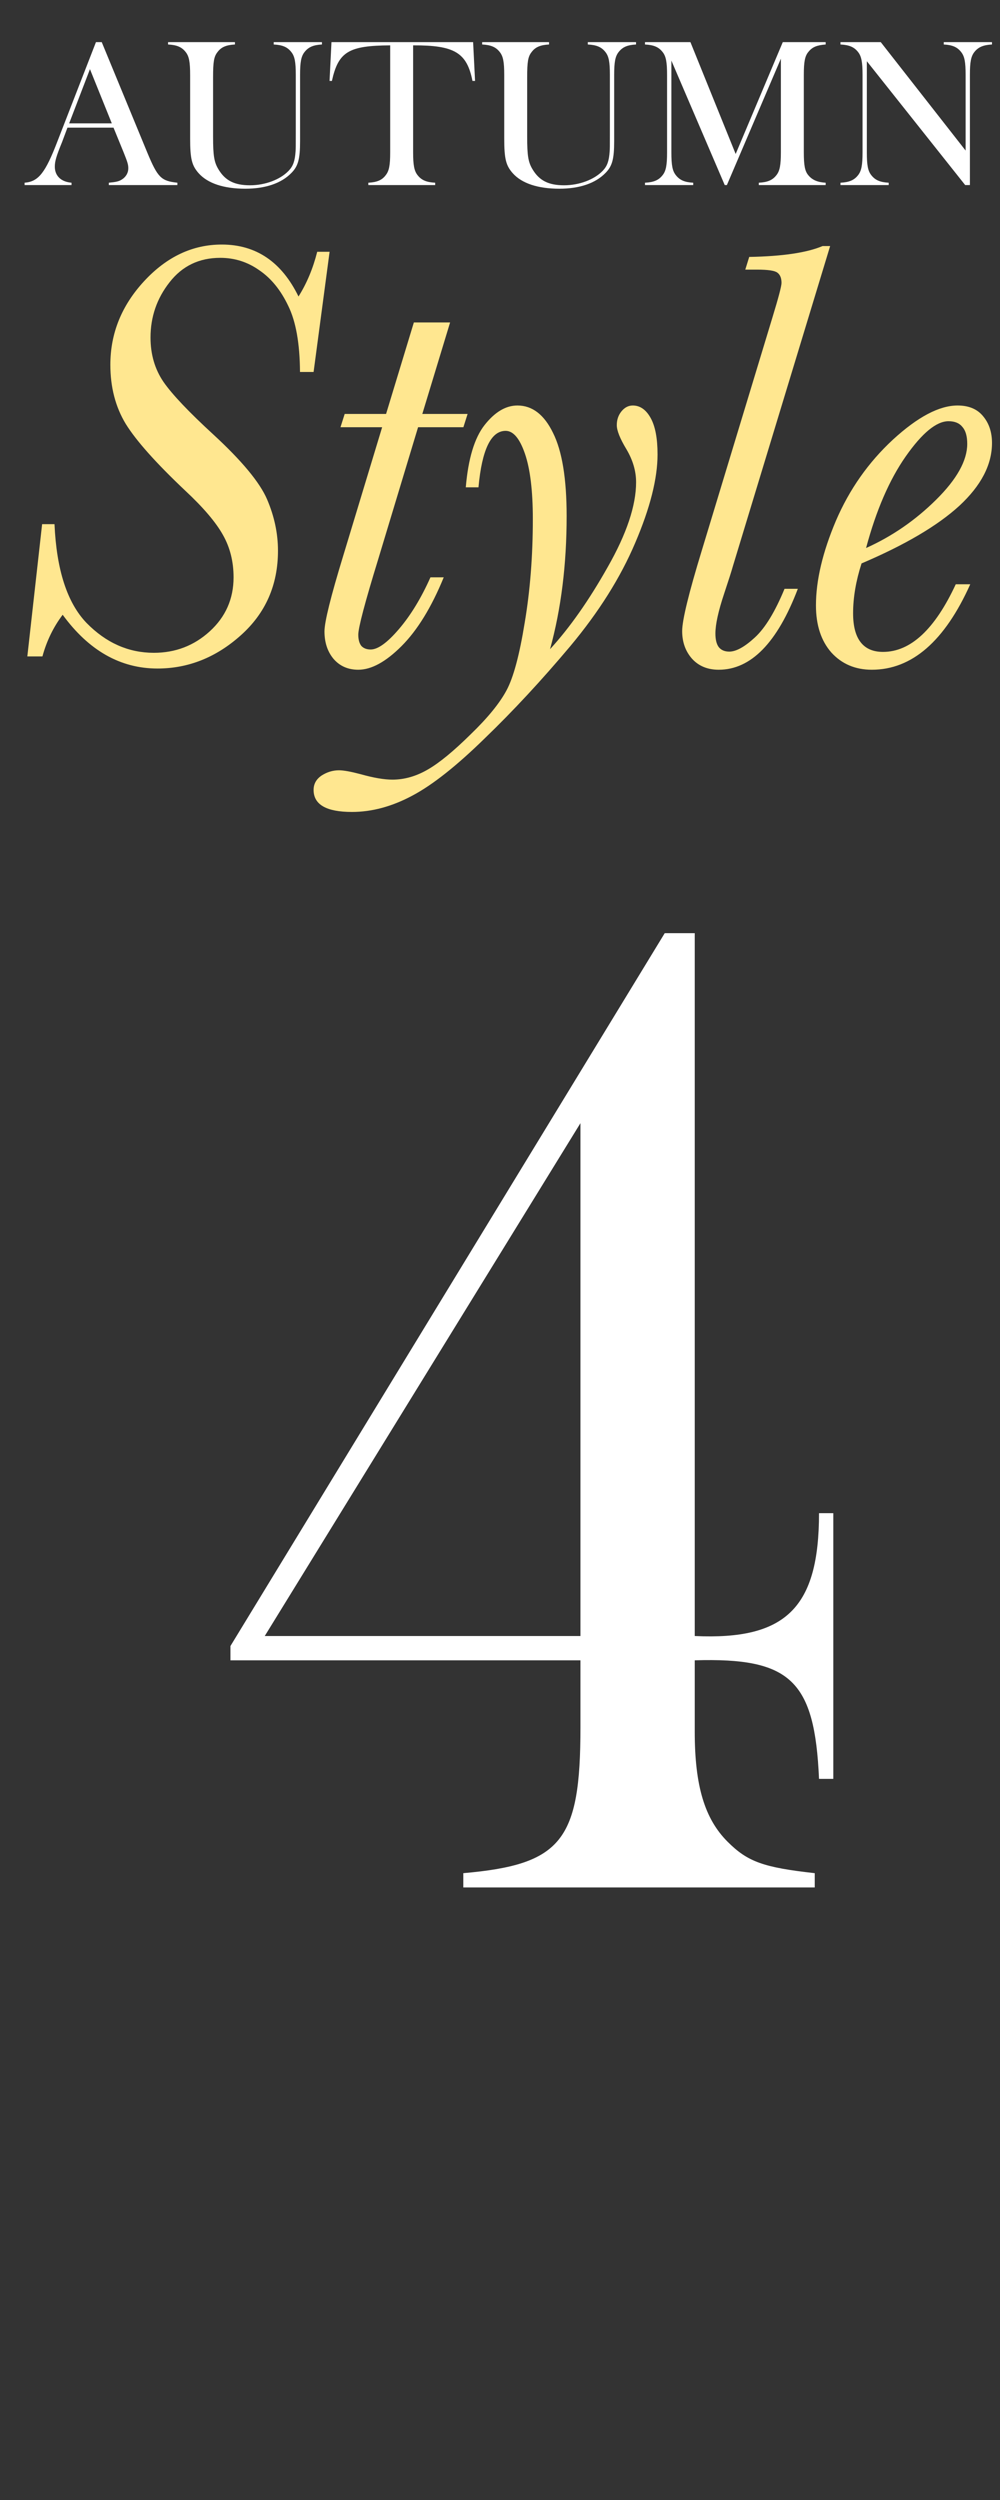
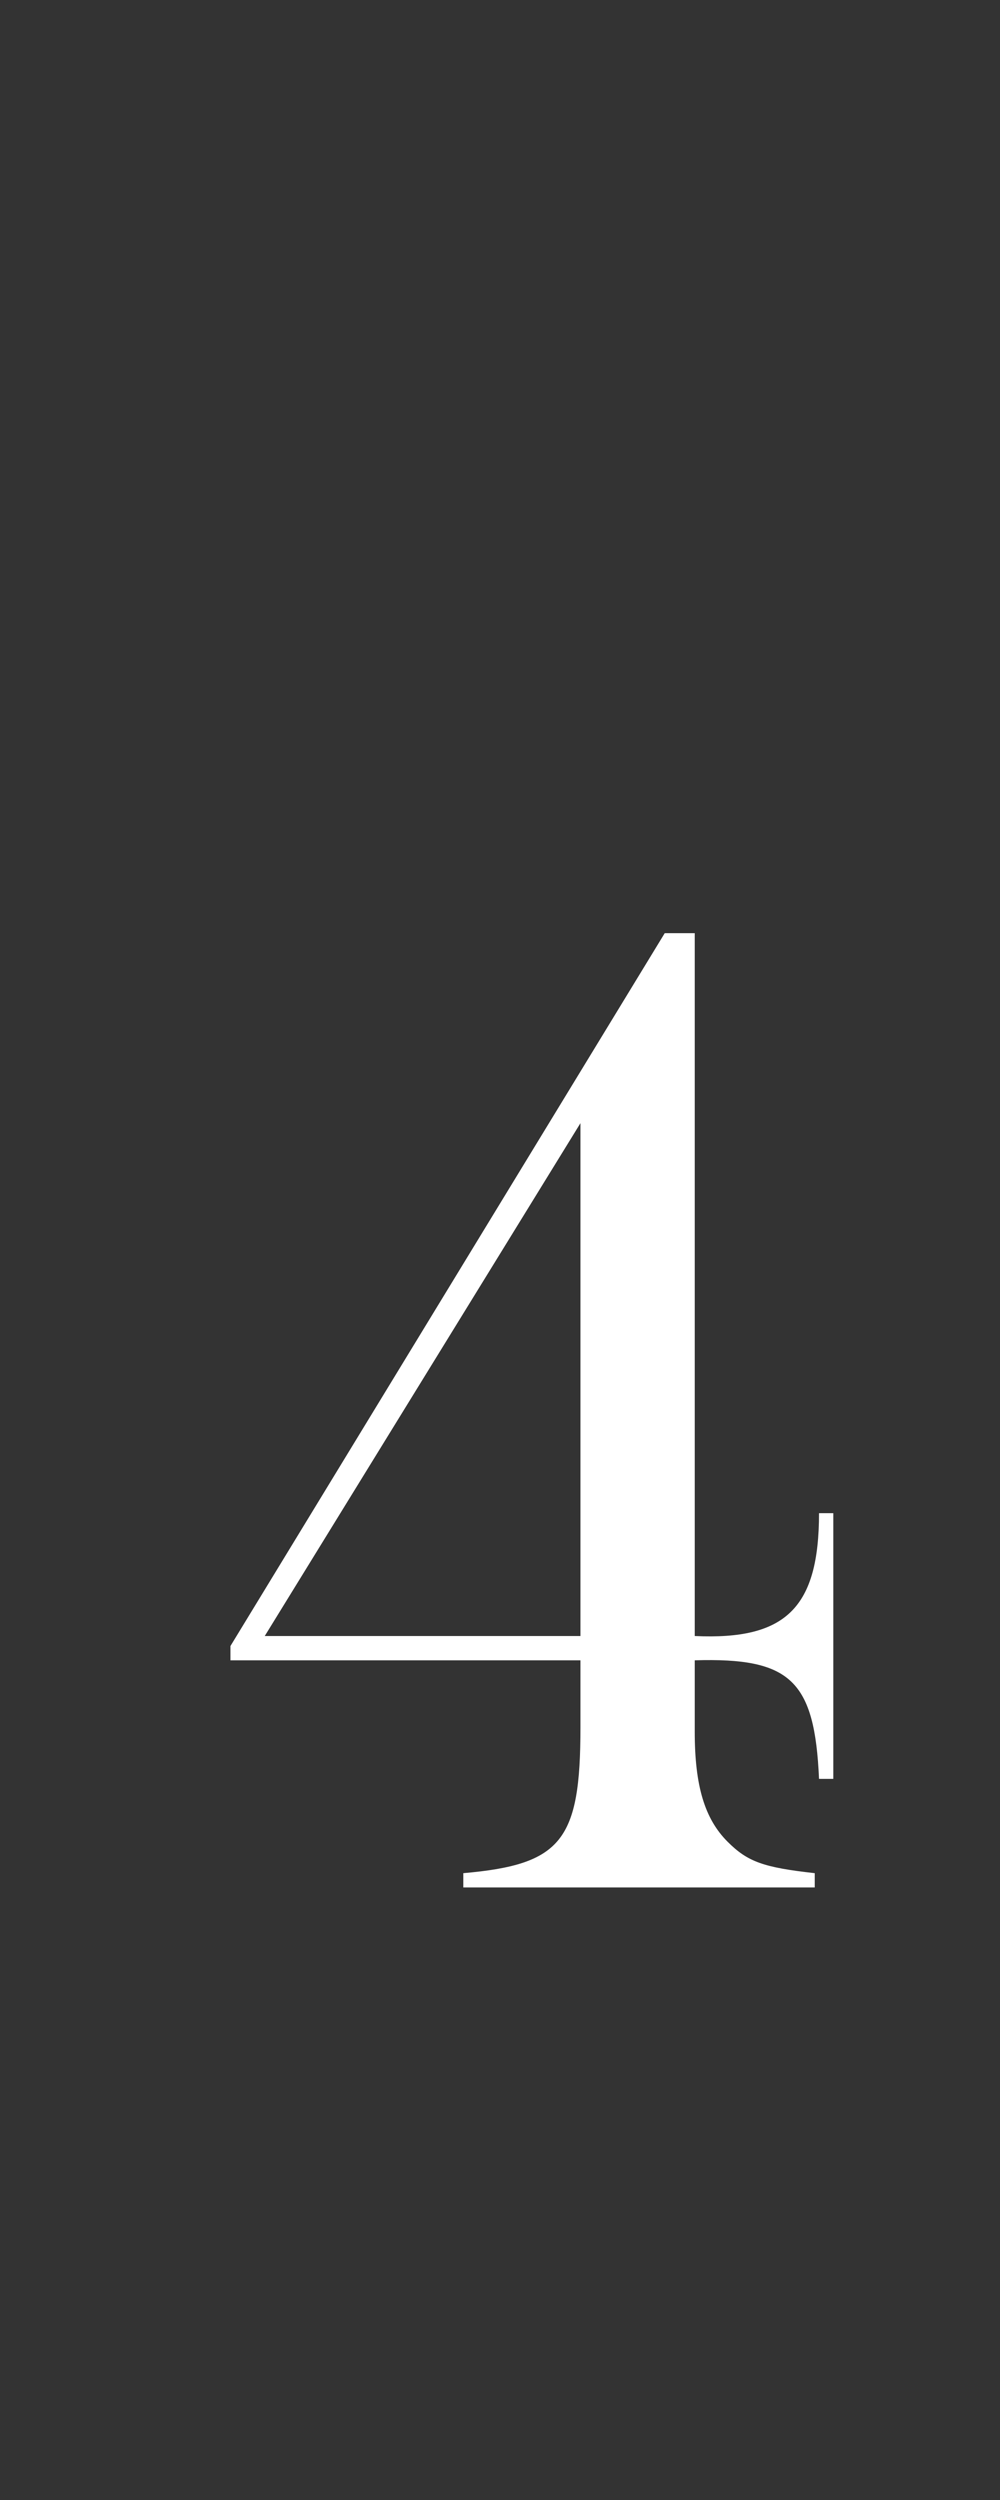
<svg xmlns="http://www.w3.org/2000/svg" width="42" height="105" viewBox="0 0 42 105" fill="none">
  <rect x="0" y="0" width="42" height="105" fill="#333333" stroke="none" />
-   <path d="M7.45 7.773H4.57V7.674C4.867 7.647 4.993 7.62 5.119 7.539C5.29 7.431 5.389 7.26 5.389 7.071C5.389 6.909 5.353 6.801 5.191 6.396L4.768 5.361H2.833L2.608 5.964C2.365 6.558 2.302 6.774 2.302 6.999C2.302 7.386 2.563 7.638 3.004 7.674V7.773H1.033V7.674C1.618 7.629 1.906 7.26 2.419 5.919L4.03 1.77H4.273L6.181 6.396C6.622 7.458 6.766 7.602 7.45 7.674V7.773ZM4.696 5.181L3.778 2.904L2.905 5.181H4.696ZM9.867 1.77V1.869C9.507 1.887 9.291 1.977 9.138 2.184C8.985 2.373 8.949 2.589 8.949 3.255V5.739C8.949 6.549 8.994 6.819 9.183 7.125C9.462 7.584 9.849 7.782 10.497 7.782C11.145 7.782 11.775 7.539 12.126 7.17C12.315 6.972 12.387 6.756 12.414 6.36C12.423 6.234 12.423 6.153 12.423 5.604V3.147C12.423 2.598 12.378 2.364 12.234 2.184C12.072 1.977 11.865 1.887 11.496 1.869V1.77H13.521V1.869C13.161 1.887 12.954 1.977 12.792 2.184C12.648 2.364 12.603 2.607 12.603 3.147V5.928C12.603 6.684 12.522 6.981 12.234 7.269C11.811 7.701 11.145 7.926 10.299 7.926C9.399 7.926 8.724 7.701 8.346 7.278C8.058 6.954 7.986 6.675 7.986 5.82V3.156C7.986 2.598 7.941 2.364 7.797 2.184C7.635 1.977 7.428 1.887 7.059 1.869V1.77H9.867ZM16.388 6.396V1.905C14.642 1.914 14.21 2.175 13.94 3.399H13.841L13.922 1.77H19.871L19.952 3.399H19.844C19.61 2.211 19.088 1.896 17.351 1.905V6.396C17.351 6.936 17.396 7.179 17.54 7.359C17.702 7.566 17.909 7.656 18.278 7.674V7.773H15.47V7.674C15.83 7.656 16.046 7.566 16.199 7.359C16.343 7.179 16.388 6.945 16.388 6.396ZM23.059 1.77V1.869C22.699 1.887 22.483 1.977 22.33 2.184C22.177 2.373 22.141 2.589 22.141 3.255V5.739C22.141 6.549 22.186 6.819 22.375 7.125C22.654 7.584 23.041 7.782 23.689 7.782C24.337 7.782 24.967 7.539 25.318 7.17C25.507 6.972 25.579 6.756 25.606 6.36C25.615 6.234 25.615 6.153 25.615 5.604V3.147C25.615 2.598 25.57 2.364 25.426 2.184C25.264 1.977 25.057 1.887 24.688 1.869V1.77H26.713V1.869C26.353 1.887 26.146 1.977 25.984 2.184C25.84 2.364 25.795 2.607 25.795 3.147V5.928C25.795 6.684 25.714 6.981 25.426 7.269C25.003 7.701 24.337 7.926 23.491 7.926C22.591 7.926 21.916 7.701 21.538 7.278C21.25 6.954 21.178 6.675 21.178 5.82V3.156C21.178 2.598 21.133 2.364 20.989 2.184C20.827 1.977 20.62 1.887 20.251 1.869V1.77H23.059ZM34.678 1.77V1.869C34.309 1.896 34.111 1.977 33.949 2.184C33.804 2.355 33.76 2.607 33.76 3.147V6.387C33.76 6.945 33.804 7.188 33.949 7.359C34.111 7.557 34.336 7.656 34.678 7.674V7.773H31.869V7.674C32.239 7.656 32.446 7.566 32.608 7.359C32.752 7.179 32.797 6.936 32.797 6.387V2.463L30.529 7.773H30.439L28.198 2.544V6.396C28.198 6.945 28.242 7.179 28.387 7.359C28.549 7.566 28.756 7.656 29.116 7.674V7.773H27.09V7.674C27.459 7.656 27.666 7.566 27.828 7.359C27.973 7.179 28.017 6.936 28.017 6.396V3.156C28.017 2.607 27.973 2.364 27.828 2.184C27.666 1.977 27.459 1.887 27.09 1.869V1.77H28.998L30.898 6.468L32.877 1.77H34.678ZM36.407 2.571V6.396C36.407 6.945 36.452 7.179 36.596 7.359C36.758 7.566 36.965 7.656 37.325 7.674V7.773H35.3V7.674C35.669 7.656 35.876 7.566 36.038 7.359C36.181 7.179 36.227 6.936 36.227 6.396V3.147C36.227 2.607 36.181 2.364 36.038 2.184C35.876 1.977 35.669 1.887 35.3 1.869V1.77H36.992L40.556 6.324V3.147C40.556 2.598 40.511 2.364 40.367 2.184C40.205 1.977 39.998 1.887 39.638 1.869V1.77H41.663V1.869C41.303 1.887 41.087 1.977 40.925 2.184C40.781 2.364 40.736 2.607 40.736 3.147V7.773H40.538L36.407 2.571Z" fill="white" />
-   <path d="M1.769 22.015H2.289C2.374 23.935 2.822 25.317 3.634 26.163C4.454 27 5.396 27.418 6.462 27.418C7.367 27.418 8.149 27.118 8.808 26.518C9.476 25.909 9.81 25.152 9.81 24.248C9.81 23.588 9.662 22.996 9.366 22.472C9.07 21.939 8.542 21.318 7.781 20.608C6.555 19.449 5.722 18.515 5.282 17.805C4.851 17.094 4.635 16.266 4.635 15.319C4.635 14 5.109 12.829 6.056 11.806C7.003 10.783 8.089 10.271 9.315 10.271C10.753 10.271 11.827 10.998 12.537 12.453C12.884 11.903 13.146 11.277 13.323 10.575H13.843L13.171 15.623H12.6C12.592 14.423 12.427 13.497 12.106 12.846C11.793 12.186 11.387 11.687 10.888 11.349C10.398 11.002 9.852 10.829 9.252 10.829C8.364 10.829 7.654 11.171 7.121 11.856C6.589 12.533 6.322 13.306 6.322 14.177C6.322 14.888 6.504 15.509 6.868 16.042C7.231 16.566 7.929 17.302 8.96 18.249C10.161 19.356 10.914 20.265 11.218 20.975C11.522 21.686 11.675 22.404 11.675 23.131C11.675 24.569 11.155 25.753 10.114 26.683C9.075 27.613 7.908 28.078 6.614 28.078C5.058 28.078 3.731 27.325 2.632 25.82C2.243 26.336 1.959 26.919 1.782 27.57H1.148L1.769 22.015ZM19.639 17.386L19.462 17.944H17.559L15.885 23.487C15.327 25.305 15.048 26.361 15.048 26.657C15.048 26.86 15.09 27.017 15.175 27.127C15.268 27.228 15.399 27.279 15.568 27.279C15.873 27.279 16.27 26.991 16.76 26.416C17.251 25.841 17.69 25.119 18.079 24.248H18.637C18.122 25.507 17.53 26.471 16.862 27.139C16.202 27.799 15.598 28.129 15.048 28.129C14.617 28.129 14.27 27.976 14.008 27.672C13.755 27.368 13.628 26.983 13.628 26.518C13.628 26.12 13.89 25.064 14.414 23.347L16.05 17.944H14.3L14.477 17.386H16.215L17.382 13.543H18.904L17.737 17.386H19.639ZM20.096 20.468H19.563C19.665 19.267 19.927 18.396 20.35 17.855C20.781 17.306 21.242 17.031 21.732 17.031C22.358 17.031 22.857 17.416 23.229 18.185C23.609 18.946 23.799 20.109 23.799 21.673C23.799 23.711 23.567 25.575 23.102 27.266C23.93 26.361 24.738 25.212 25.524 23.816C26.319 22.421 26.716 21.233 26.716 20.253C26.716 19.787 26.581 19.327 26.311 18.87C26.04 18.422 25.905 18.084 25.905 17.855C25.905 17.636 25.968 17.445 26.095 17.285C26.23 17.116 26.391 17.031 26.577 17.031C26.881 17.031 27.131 17.204 27.325 17.551C27.52 17.898 27.617 18.409 27.617 19.086C27.617 20.1 27.304 21.339 26.678 22.802C26.061 24.256 25.152 25.702 23.952 27.139C22.751 28.568 21.555 29.858 20.362 31.008C19.179 32.166 18.164 32.969 17.318 33.417C16.464 33.874 15.619 34.102 14.782 34.102C13.708 34.102 13.171 33.794 13.171 33.176C13.171 32.923 13.285 32.72 13.514 32.568C13.742 32.424 13.983 32.352 14.236 32.352C14.431 32.352 14.735 32.407 15.15 32.517C15.691 32.669 16.135 32.745 16.481 32.745C16.989 32.745 17.488 32.601 17.978 32.314C18.46 32.035 19.056 31.544 19.766 30.843C20.485 30.149 20.988 29.532 21.276 28.991C21.563 28.458 21.817 27.516 22.036 26.163C22.265 24.81 22.379 23.356 22.379 21.8C22.379 20.616 22.269 19.703 22.049 19.06C21.829 18.418 21.559 18.096 21.237 18.096C20.62 18.096 20.24 18.887 20.096 20.468ZM32.951 24.73H33.509C32.647 26.996 31.539 28.129 30.186 28.129C29.721 28.129 29.349 27.976 29.07 27.672C28.791 27.359 28.651 26.97 28.651 26.505C28.651 26.049 28.926 24.92 29.476 23.119L32.444 13.328C32.697 12.499 32.824 12.017 32.824 11.882C32.824 11.679 32.765 11.535 32.647 11.45C32.536 11.366 32.253 11.324 31.797 11.324H31.302L31.467 10.791C32.862 10.766 33.889 10.614 34.549 10.334H34.866L30.782 23.778C30.723 23.99 30.6 24.374 30.414 24.933C30.169 25.668 30.047 26.226 30.047 26.607C30.047 26.86 30.093 27.05 30.186 27.177C30.287 27.304 30.435 27.368 30.63 27.368C30.917 27.368 31.277 27.169 31.708 26.771C32.139 26.374 32.553 25.693 32.951 24.73ZM40.142 24.539H40.751C39.677 26.932 38.299 28.129 36.616 28.129C35.923 28.129 35.356 27.888 34.917 27.406C34.486 26.915 34.27 26.256 34.27 25.427C34.27 24.379 34.549 23.195 35.107 21.876C35.673 20.557 36.472 19.42 37.504 18.464C38.544 17.509 39.449 17.031 40.218 17.031C40.692 17.031 41.051 17.183 41.296 17.488C41.541 17.784 41.664 18.156 41.664 18.604C41.664 19.517 41.207 20.396 40.294 21.242C39.381 22.079 38.011 22.886 36.185 23.664C35.948 24.4 35.83 25.097 35.83 25.757C35.83 26.298 35.936 26.704 36.147 26.974C36.358 27.245 36.671 27.38 37.086 27.38C38.244 27.38 39.263 26.433 40.142 24.539ZM36.375 23.017C37.466 22.527 38.447 21.851 39.318 20.988C40.189 20.126 40.624 19.343 40.624 18.642C40.624 18.32 40.556 18.084 40.421 17.931C40.294 17.771 40.1 17.691 39.838 17.691C39.33 17.691 38.73 18.185 38.037 19.174C37.352 20.155 36.798 21.436 36.375 23.017Z" fill="#FFE790" />
  <path d="M24.379 69.733H9.679V69.133L27.919 39.193H29.179V68.713C33.019 68.893 34.399 67.513 34.399 63.553H34.999V74.713H34.399C34.219 70.573 33.199 69.613 29.179 69.733V72.733C29.179 75.013 29.599 76.393 30.559 77.353C31.399 78.193 32.059 78.433 34.219 78.673V79.273H19.459V78.673C23.599 78.313 24.379 77.293 24.379 72.553V69.733ZM24.379 68.713V47.173L11.119 68.713H24.379Z" fill="white" />
</svg>